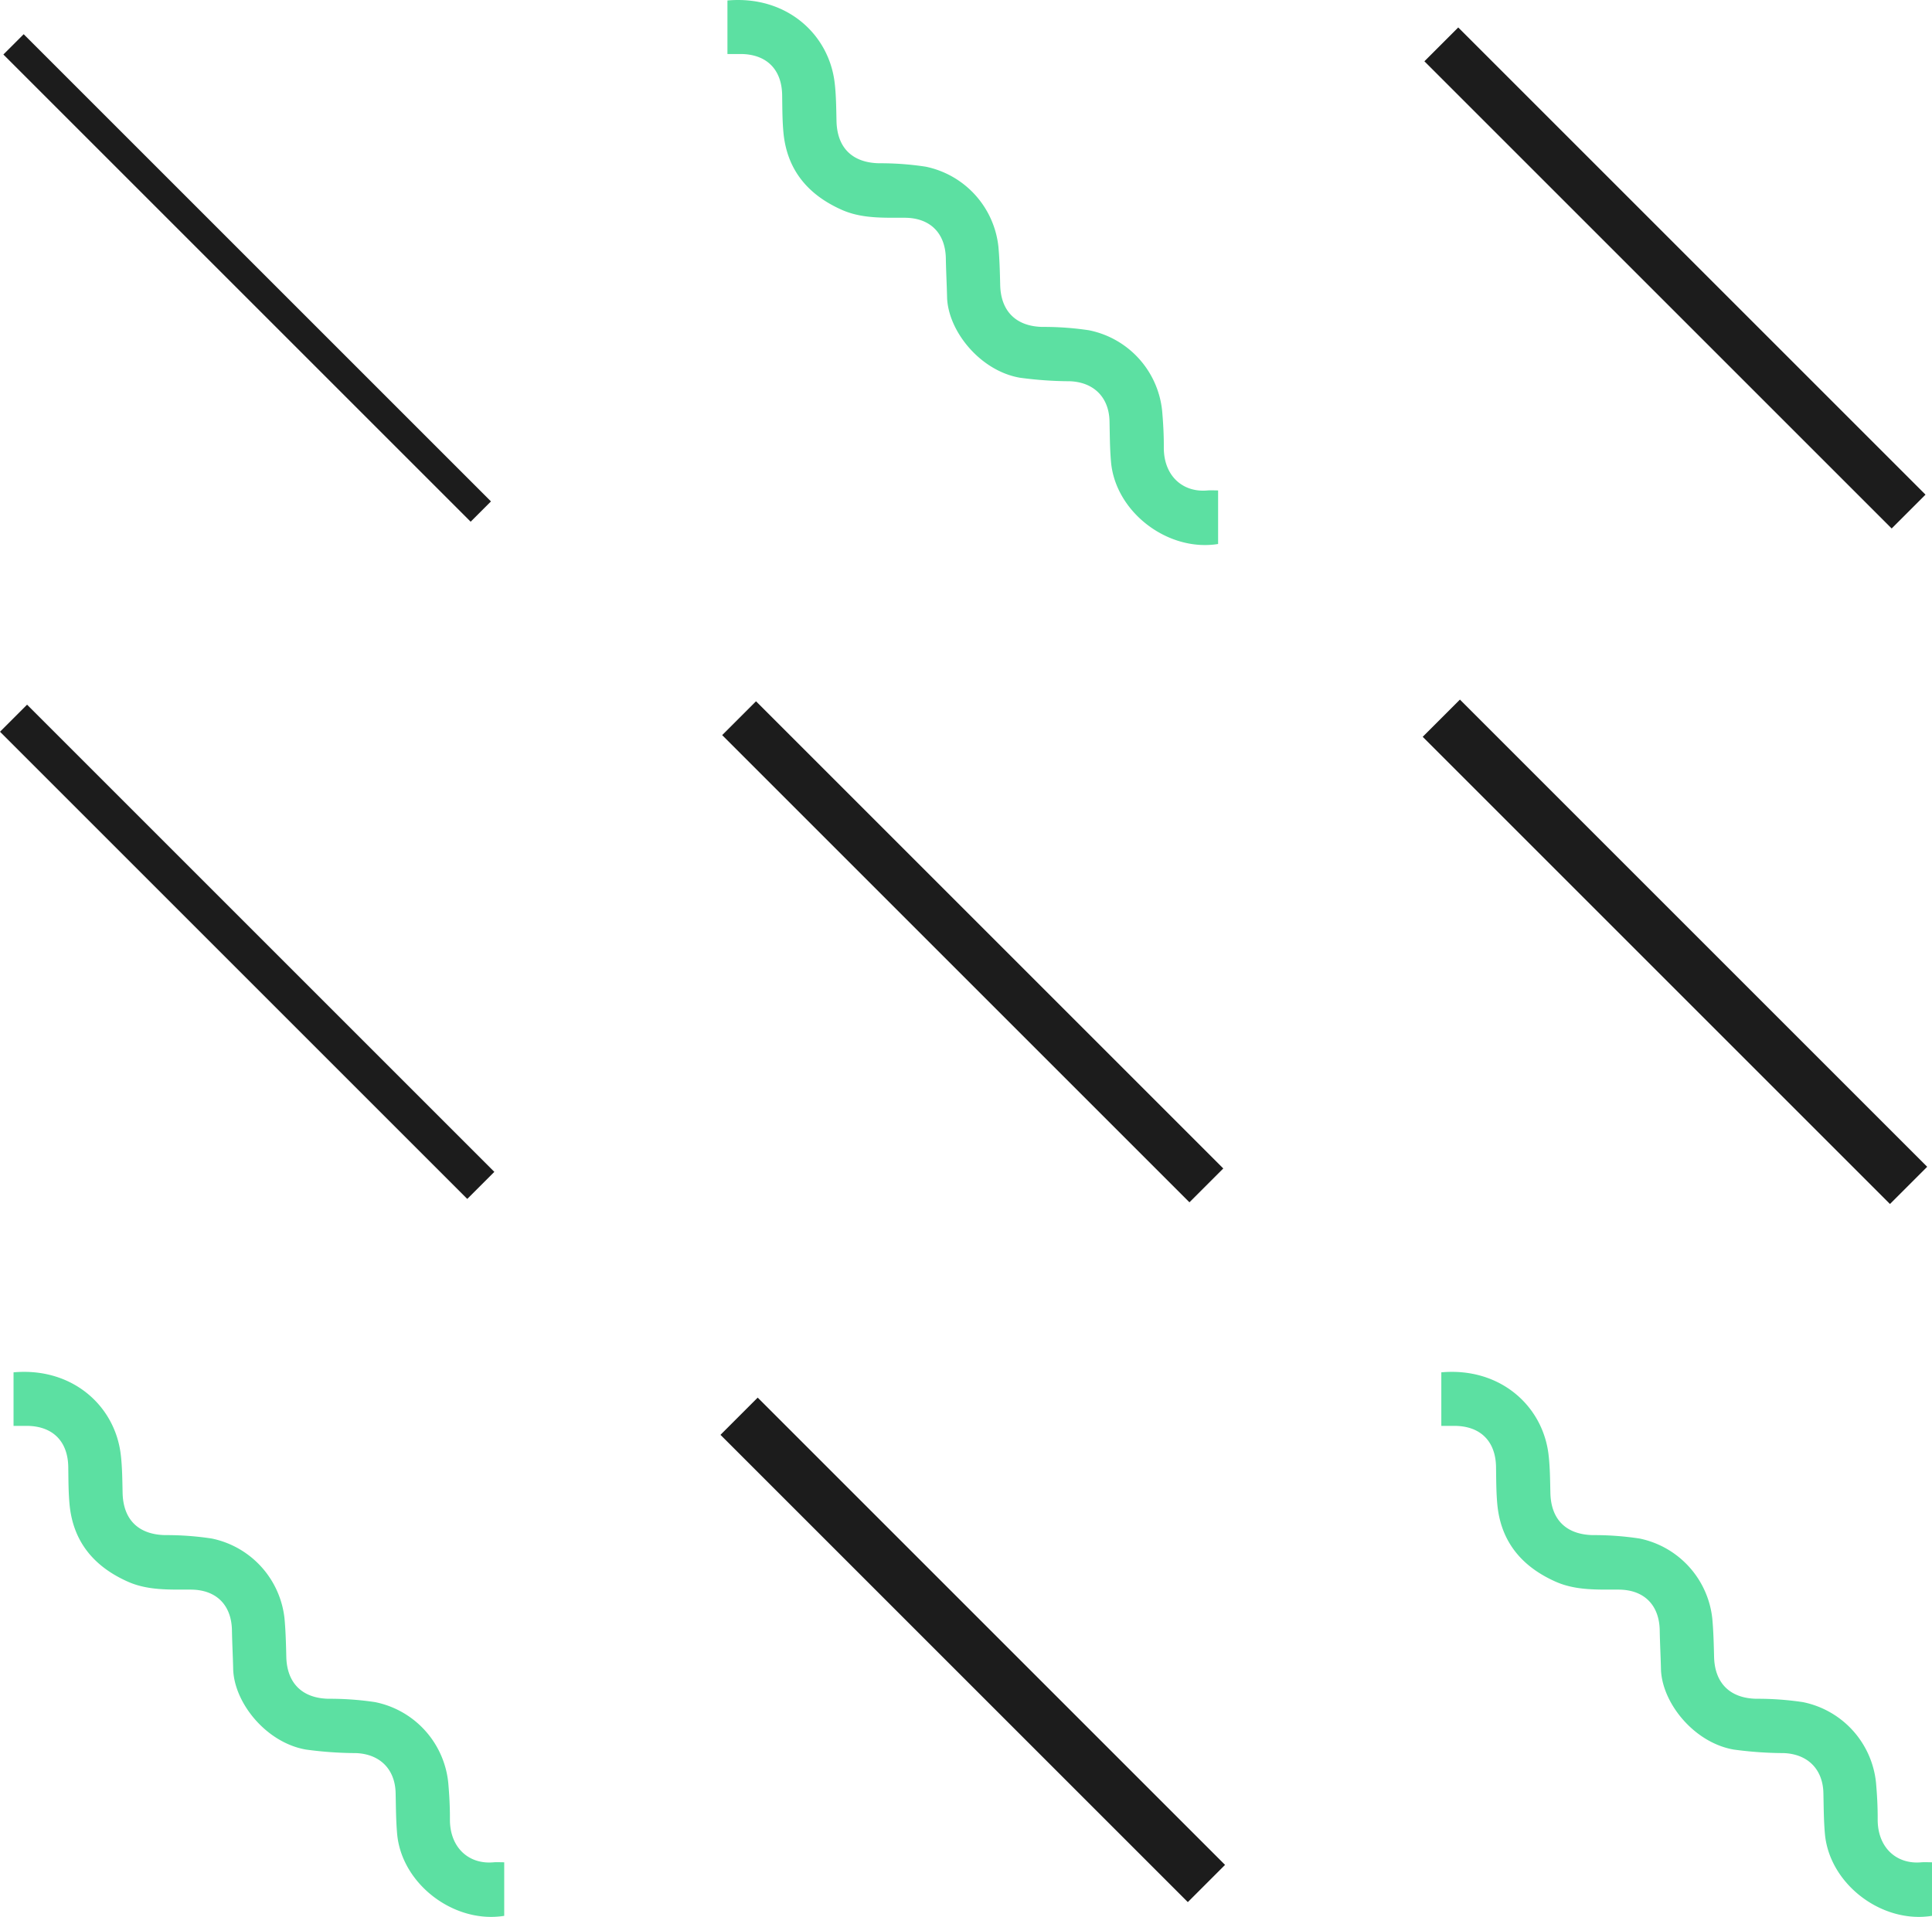
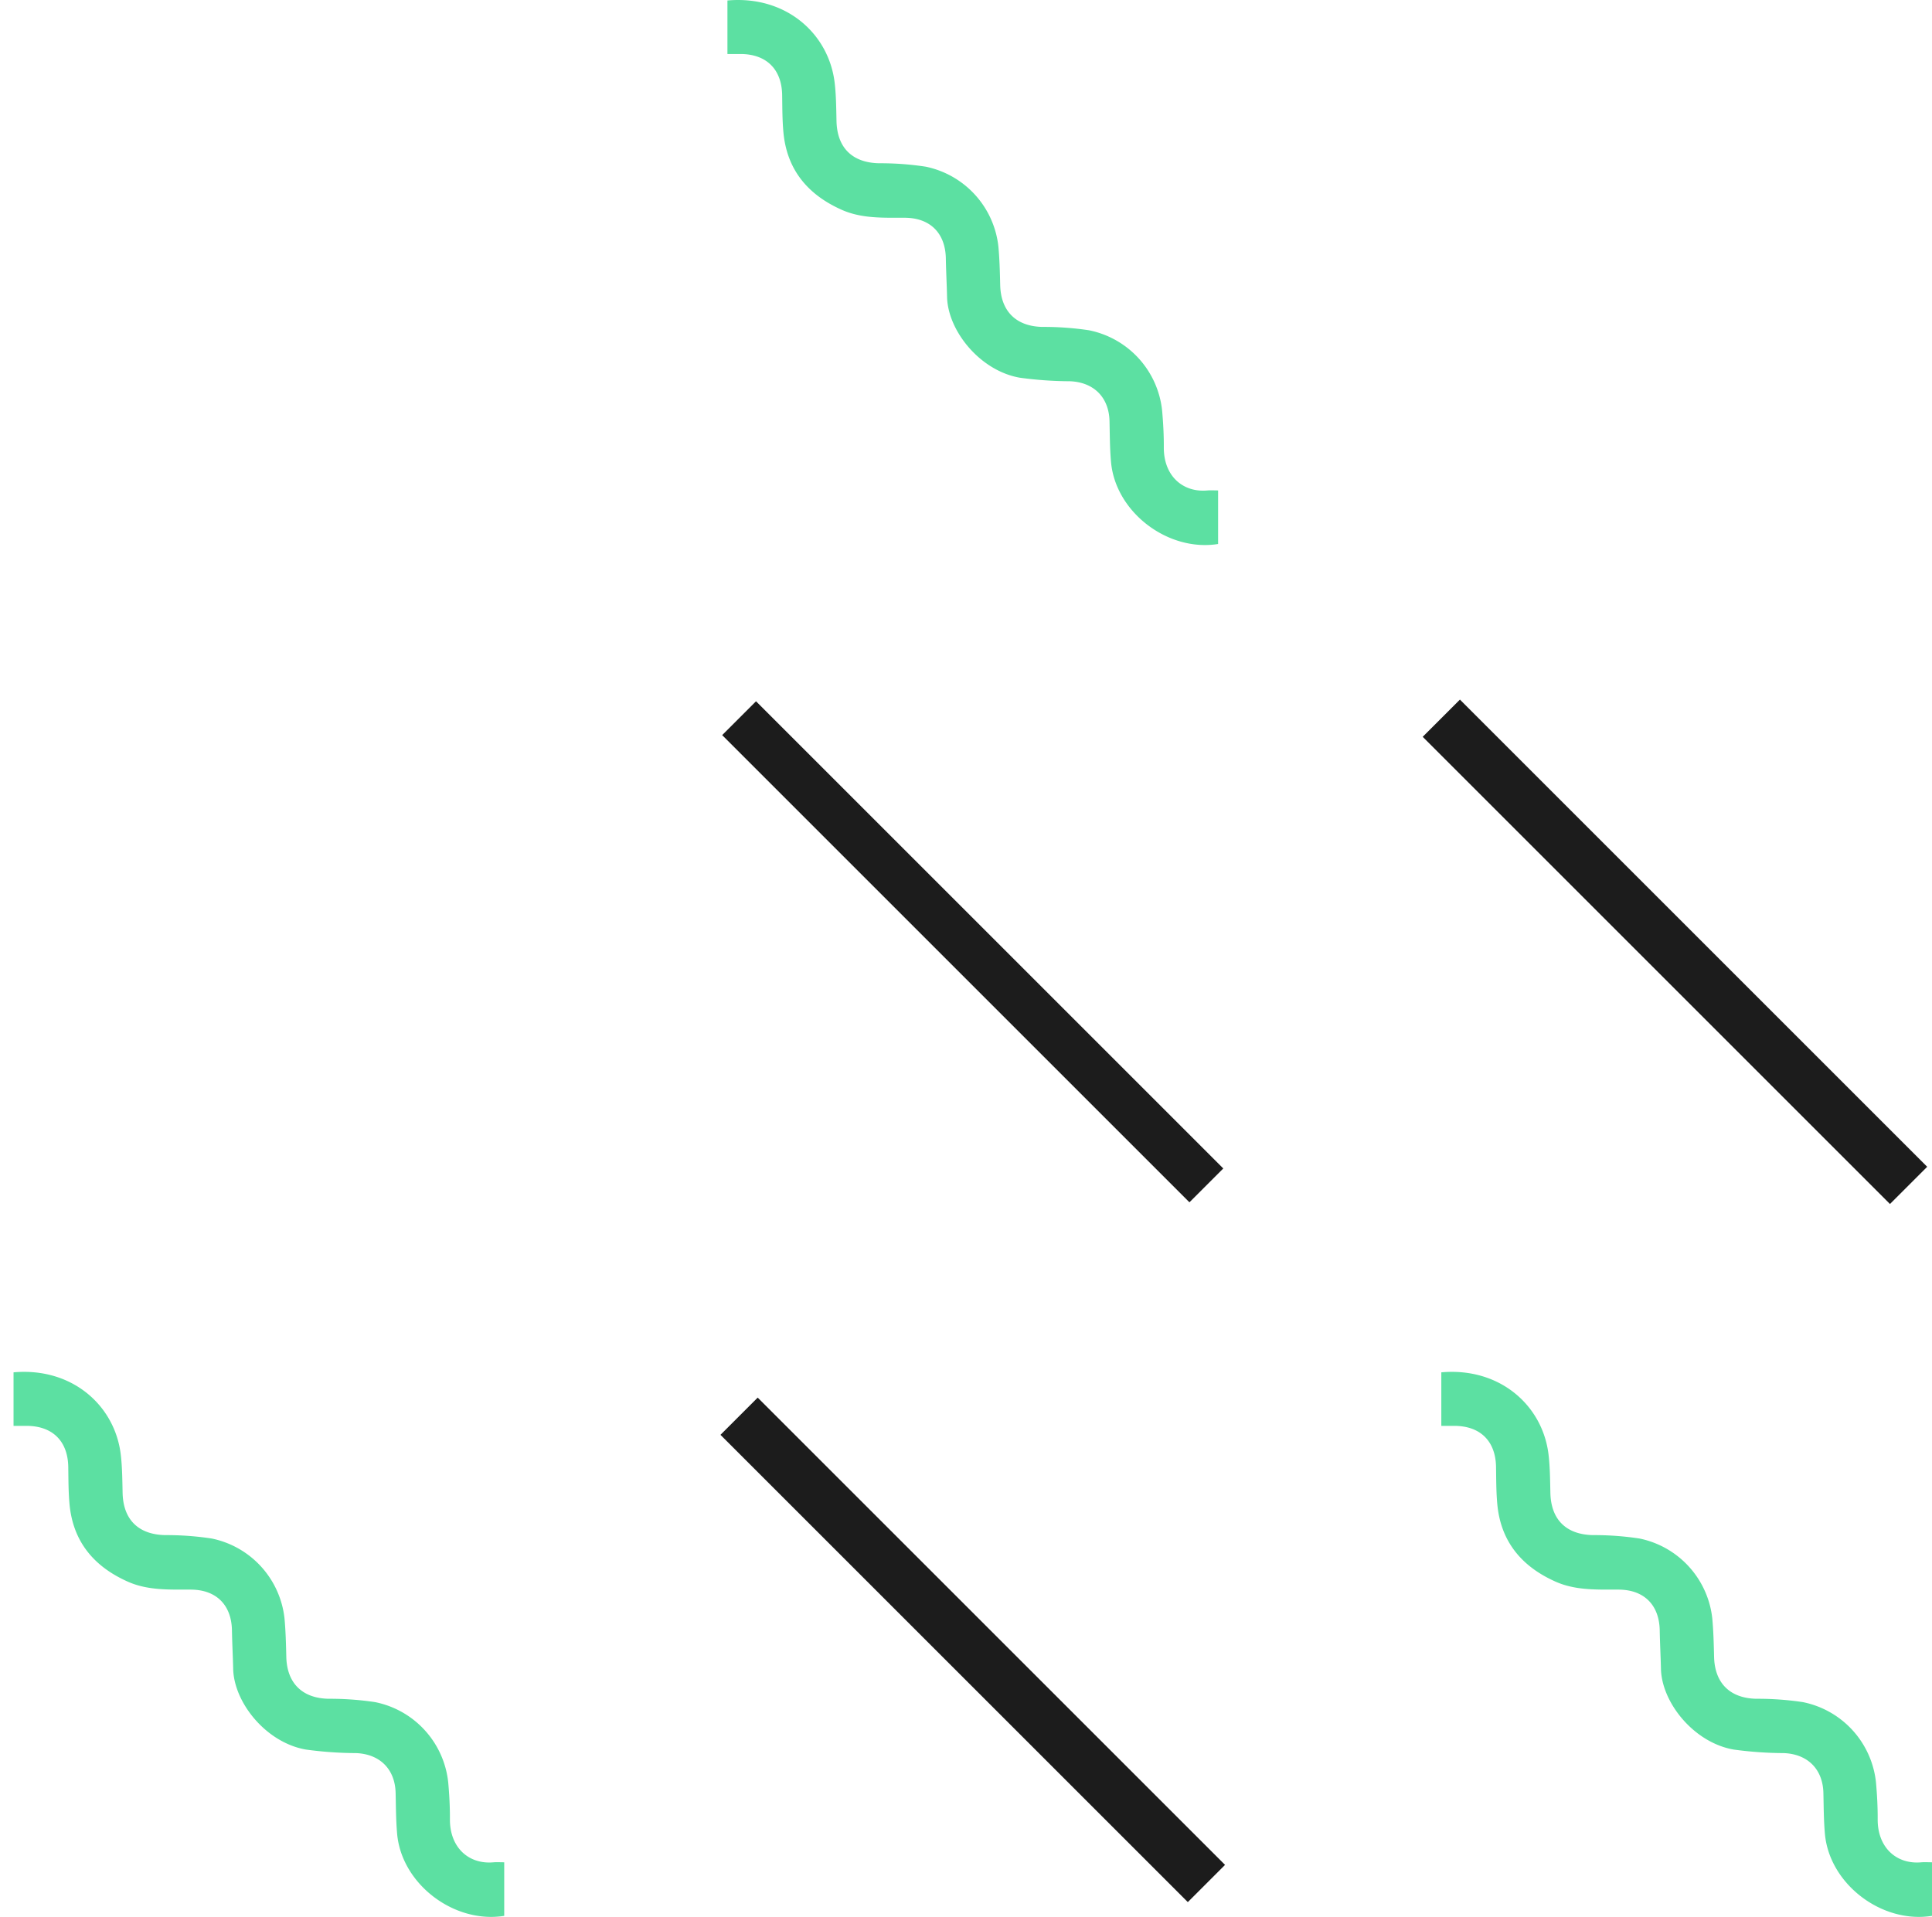
<svg xmlns="http://www.w3.org/2000/svg" width="403.617" height="400.527" viewBox="0 0 403.617 400.527">
  <g id="Group_3214" data-name="Group 3214" transform="translate(14736.617 6884)">
    <rect id="Rectangle_903" data-name="Rectangle 903" width="9.998" height="138.073" transform="matrix(0.707, -0.707, 0.707, 0.707, -14585.747, -6730.402)" fill="#1c1c1c" />
    <rect id="Rectangle_904" data-name="Rectangle 904" width="10.999" height="138.073" transform="matrix(0.707, -0.707, 0.707, 0.707, -14439.398, -6730.048)" fill="#1c1c1c" />
-     <rect id="Rectangle_905" data-name="Rectangle 905" width="9.998" height="138.073" transform="matrix(0.707, -0.707, 0.707, 0.707, -14439.045, -6871.195)" fill="#1c1c1c" />
-     <rect id="Rectangle_906" data-name="Rectangle 906" width="7.999" height="138.074" transform="matrix(0.707, -0.707, 0.707, 0.707, -14736.617, -6731.109)" fill="#1c1c1c" />
-     <rect id="Rectangle_907" data-name="Rectangle 907" width="5.999" height="138.074" transform="matrix(0.707, -0.707, 0.707, 0.707, -14735.91, -6872.609)" fill="#1c1c1c" />
    <rect id="Rectangle_908" data-name="Rectangle 908" width="10.999" height="138.074" transform="translate(-14586.101 -6584.198) rotate(-45)" fill="#1c1c1c" />
    <path id="Path_2274" data-name="Path 2274" d="M1647.194,389.116V400.31c-10.515,1.69-21.453-6.688-22.371-17.142-.25-2.831-.251-5.685-.316-8.53-.114-4.985-3.3-8.143-8.279-8.334a79.8,79.8,0,0,1-10.442-.737c-8.322-1.432-15.063-9.8-15.217-16.9-.059-2.667-.21-5.333-.255-8-.09-5.3-3.26-8.509-8.6-8.523-4.452-.013-8.956.2-13.136-1.654-7.011-3.111-11.454-8.295-12.193-16.157-.24-2.592-.229-5.212-.268-7.819-.083-5.4-3.29-8.58-8.718-8.583h-2.713V286.744c12.223-1.093,21.184,6.939,22.4,17.189.313,2.643.325,5.326.385,7.992.121,5.608,3.32,8.721,8.9,8.831a62.708,62.708,0,0,1,9.736.715,19.168,19.168,0,0,1,15.192,16.743c.241,2.654.308,5.327.372,7.993.131,5.5,3.355,8.634,8.808,8.744a63.461,63.461,0,0,1,9.737.7A19.151,19.151,0,0,1,1635.5,372.5c.222,2.536.362,5.091.348,7.637-.033,5.883,3.907,9.441,9.073,8.988.7-.061,1.408-.009,2.27-.009" transform="translate(-15980.195 -6884)" fill="#5ce0a2" />
    <path id="Path_2275" data-name="Path 2275" d="M1348.915,389.116V400.31c-10.515,1.69-21.453-6.688-22.372-17.142-.249-2.831-.251-5.685-.315-8.53-.114-4.985-3.3-8.143-8.28-8.334a79.829,79.829,0,0,1-10.442-.737c-8.322-1.432-15.063-9.8-15.216-16.9-.059-2.667-.21-5.333-.255-8-.091-5.3-3.26-8.509-8.6-8.523-4.451-.013-8.955.2-13.135-1.654-7.012-3.111-11.455-8.295-12.193-16.157-.241-2.592-.229-5.212-.268-7.819-.083-5.4-3.291-8.58-8.718-8.583h-2.714V286.744c12.224-1.093,21.184,6.939,22.4,17.189.313,2.643.325,5.326.385,7.992.121,5.608,3.319,8.721,8.9,8.831a62.725,62.725,0,0,1,9.736.715,19.169,19.169,0,0,1,15.192,16.743c.24,2.654.308,5.327.371,7.993.131,5.5,3.355,8.634,8.808,8.744a63.476,63.476,0,0,1,9.738.7,19.15,19.15,0,0,1,15.287,16.849c.223,2.536.363,5.091.349,7.637-.033,5.883,3.906,9.441,9.073,8.988.7-.061,1.407-.009,2.27-.009" transform="translate(-15980.195 -6884)" fill="#5ce0a2" />
    <path id="Path_2276" data-name="Path 2276" d="M1498.055,102.472v11.194c-10.515,1.69-21.453-6.688-22.372-17.142-.249-2.831-.251-5.685-.315-8.53-.114-4.985-3.3-8.143-8.279-8.334a79.832,79.832,0,0,1-10.443-.737c-8.322-1.432-15.063-9.805-15.216-16.9-.059-2.667-.21-5.333-.255-8-.091-5.3-3.26-8.509-8.6-8.523-4.451-.013-8.955.2-13.135-1.654-7.012-3.111-11.455-8.295-12.193-16.157-.241-2.592-.229-5.212-.268-7.819-.083-5.4-3.29-8.58-8.718-8.583h-2.713V.1c12.223-1.093,21.183,6.939,22.4,17.189.313,2.643.325,5.326.385,7.992.121,5.608,3.319,8.721,8.9,8.831a62.727,62.727,0,0,1,9.736.715A19.169,19.169,0,0,1,1452.16,51.57c.241,2.654.308,5.327.371,7.993.131,5.5,3.355,8.634,8.808,8.744a63.467,63.467,0,0,1,9.738.7,19.151,19.151,0,0,1,15.288,16.849c.222,2.536.362,5.091.348,7.637-.033,5.883,3.907,9.441,9.073,8.988.7-.061,1.407-.009,2.27-.009" transform="translate(-15980.195 -6884)" fill="#5ce0a2" />
  </g>
</svg>